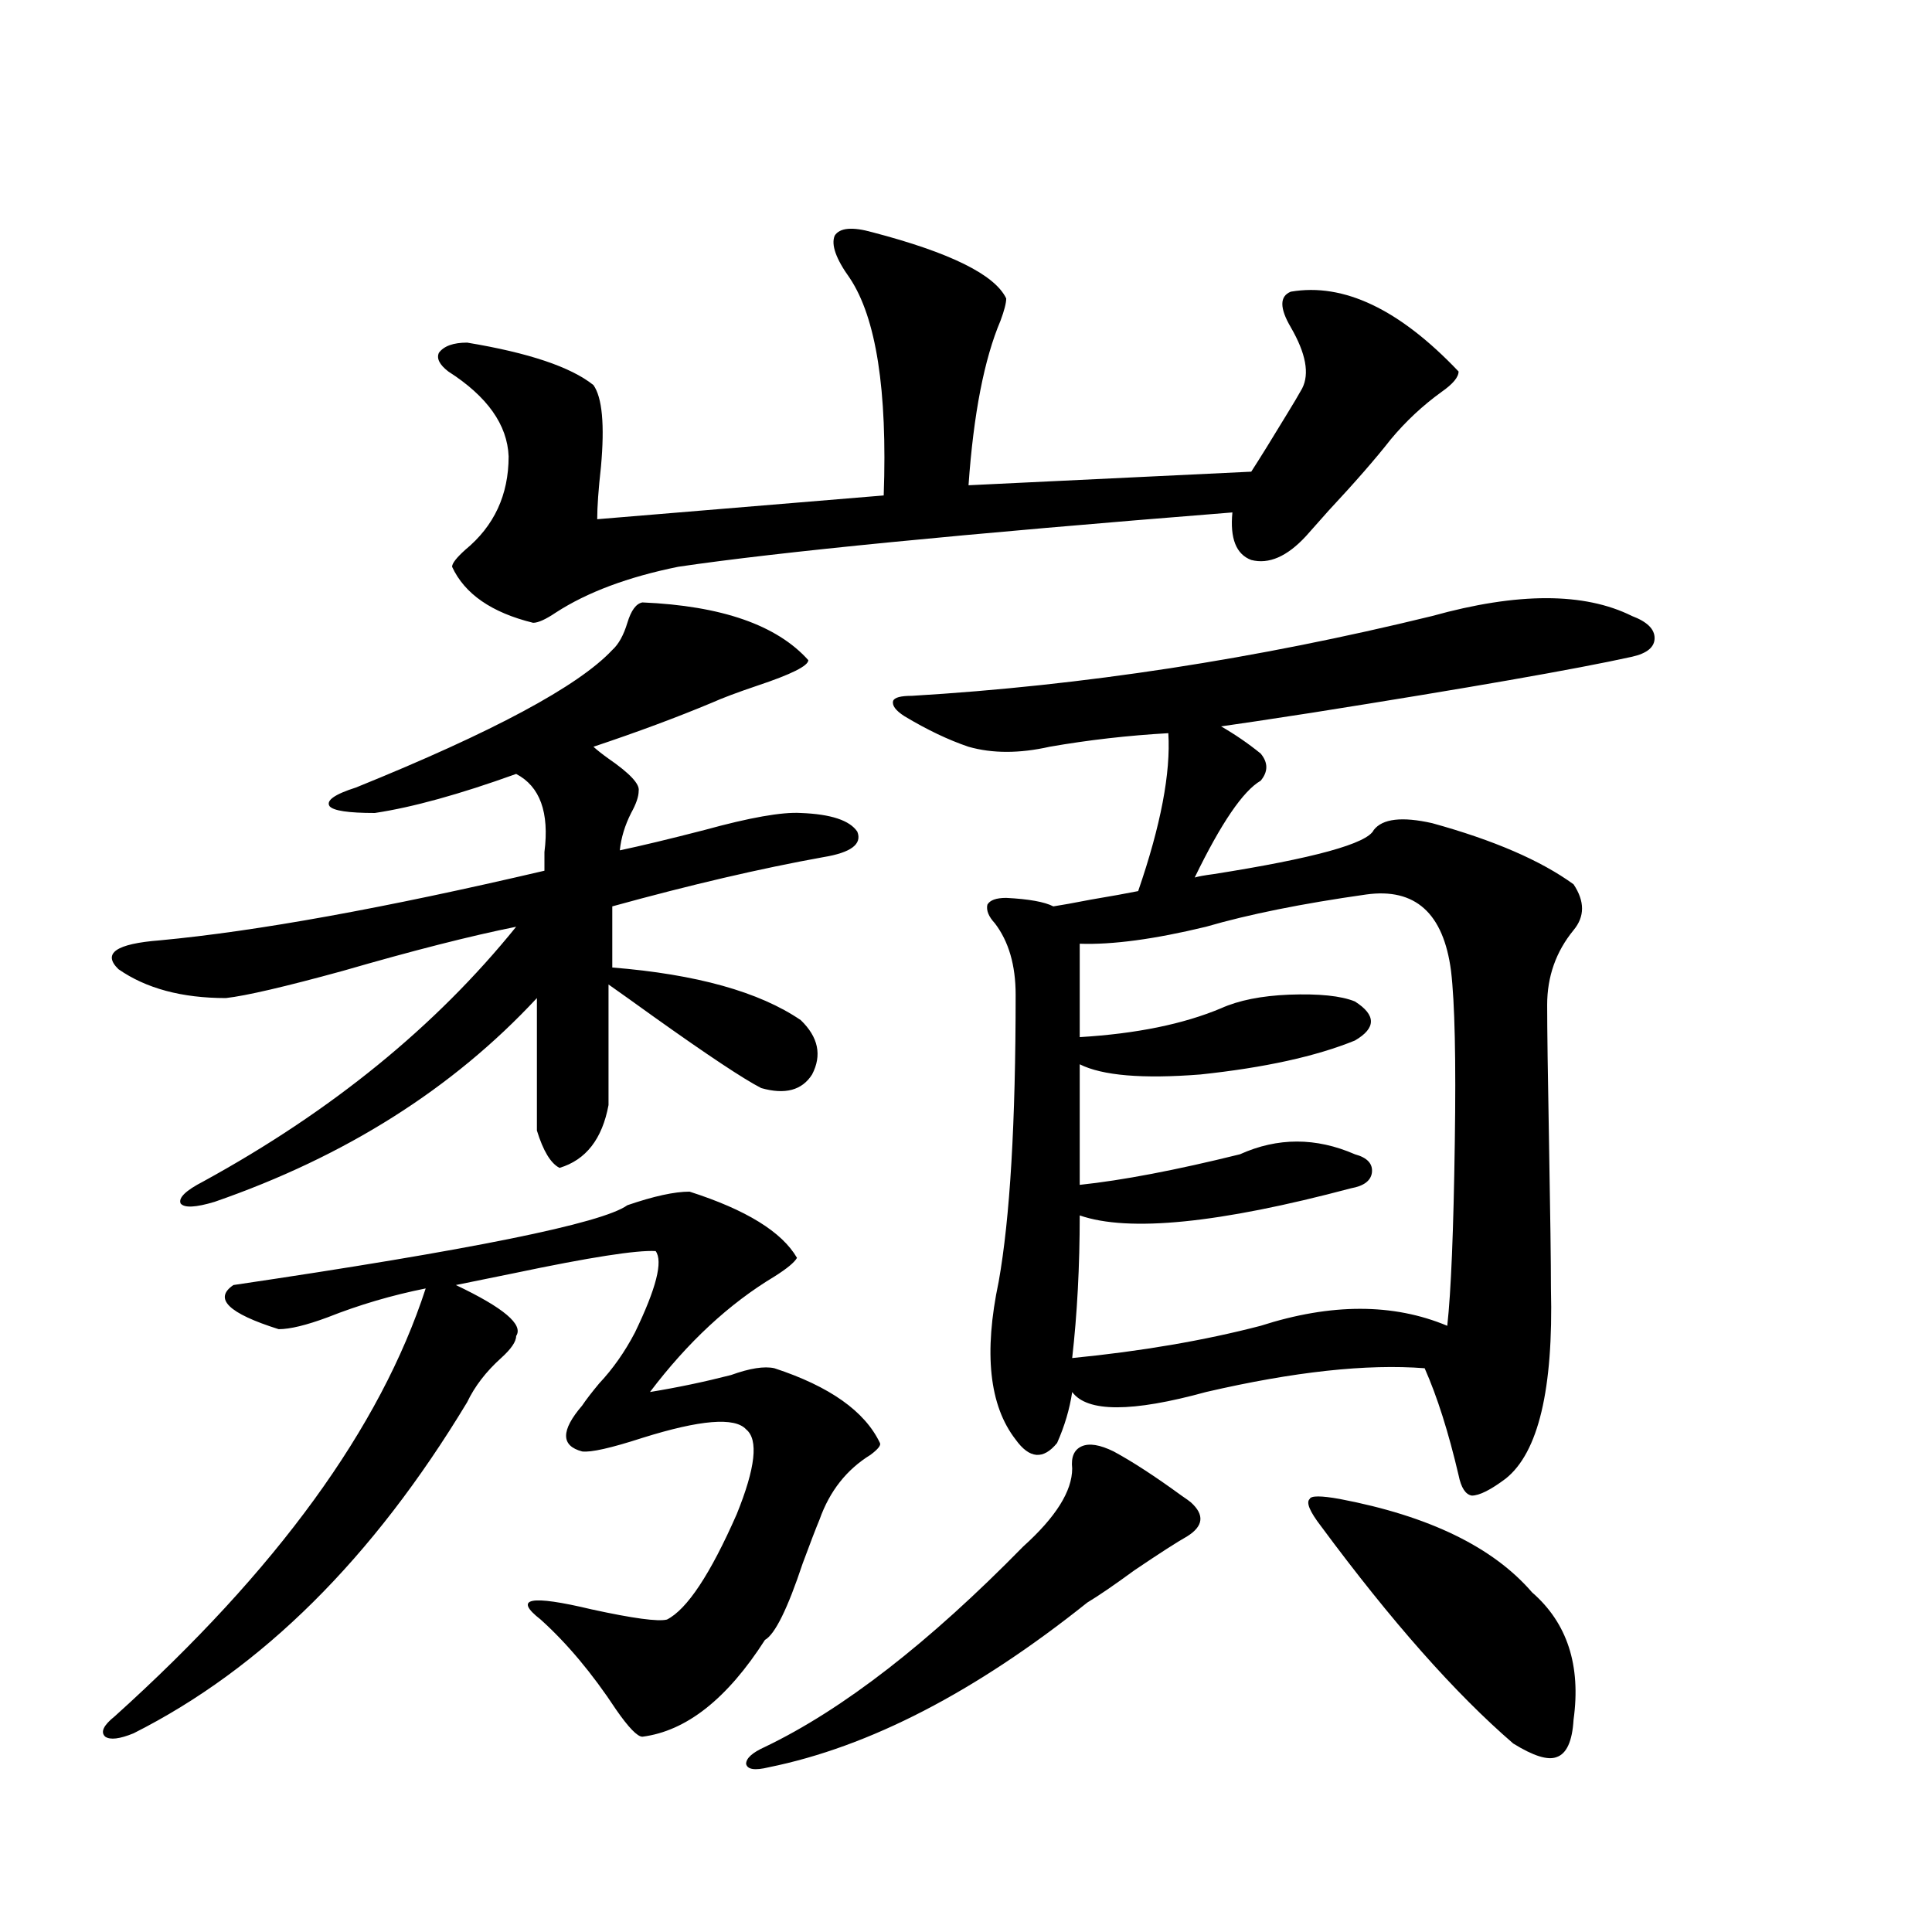
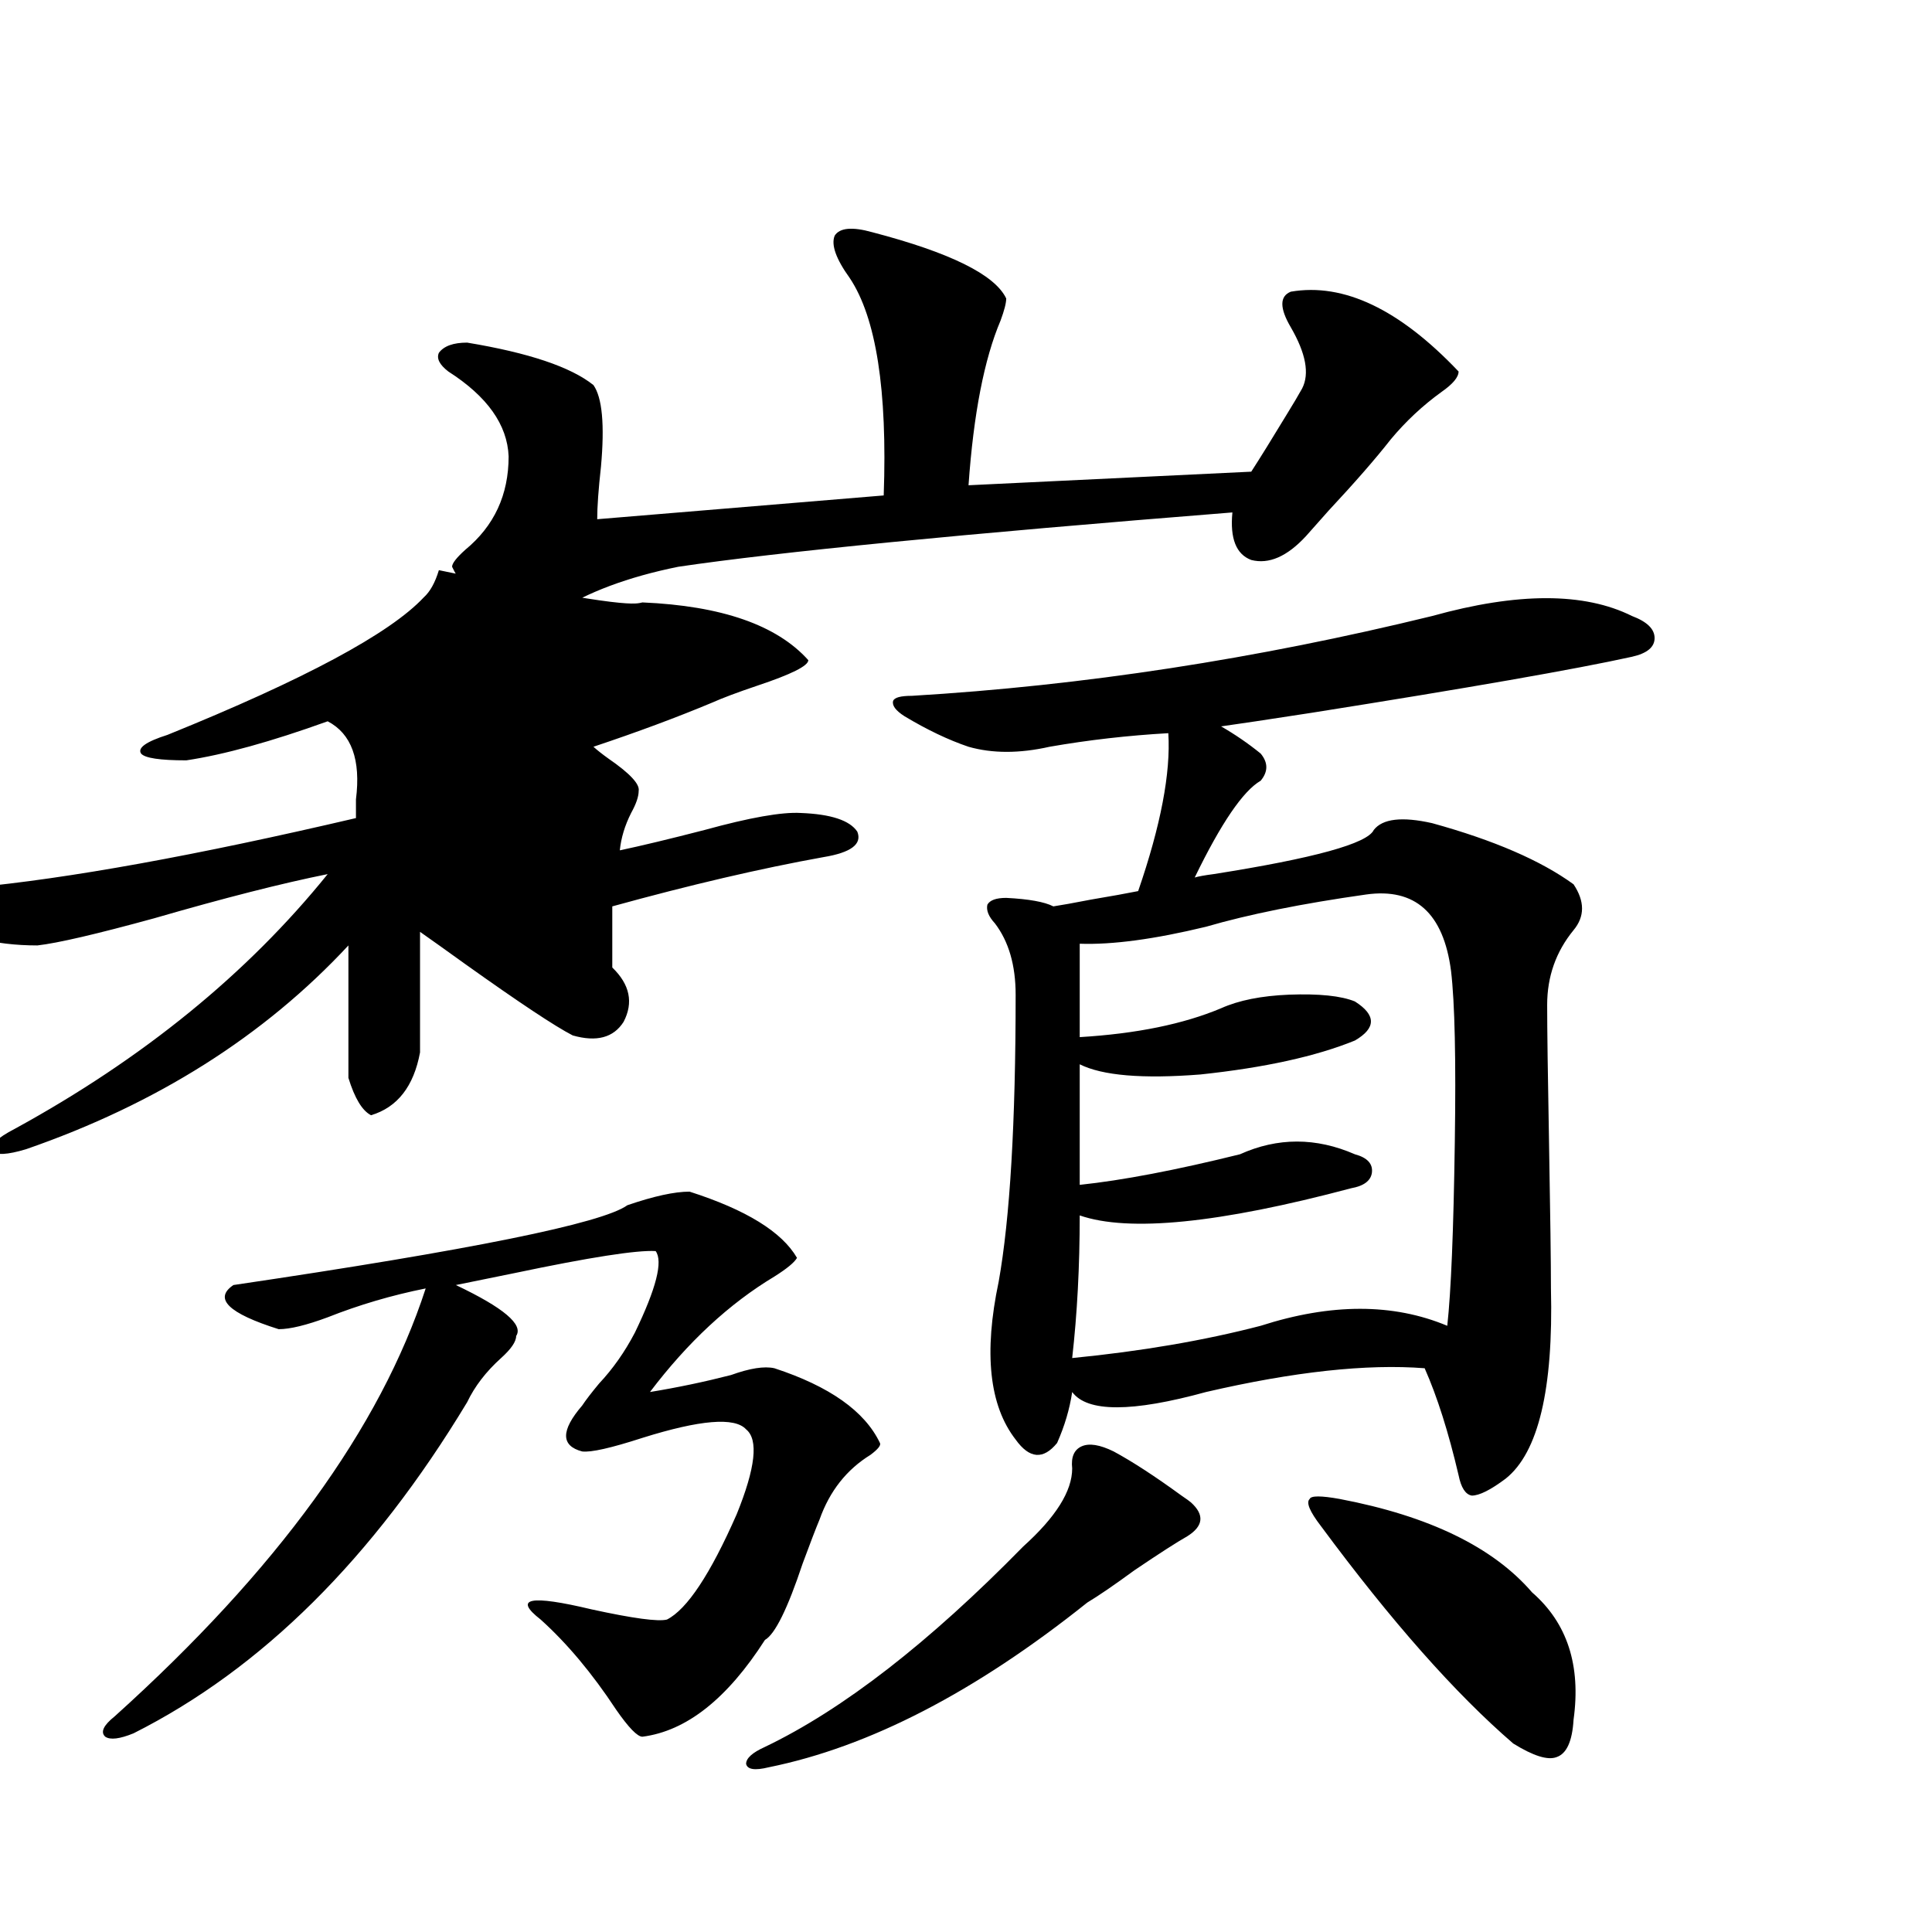
<svg xmlns="http://www.w3.org/2000/svg" version="1.1" id="图层_1" x="0px" y="0px" width="1000px" height="1000px" viewBox="0 0 1000 1000" enable-background="new 0 0 1000 1000" xml:space="preserve">
-   <path d="M59.364,888.375c83.9-75.586,137.558-149.414,160.972-221.484c-17.561,3.516-34.48,8.501-50.73,14.941  c-11.066,4.106-19.512,6.152-25.365,6.152c-26.021-8.198-33.825-15.82-23.414-22.852c122.924-18.155,190.88-31.929,203.897-41.309  c13.658-4.683,24.39-7.031,32.194-7.031c29.268,9.38,47.804,20.805,55.608,34.277c-1.311,2.348-5.213,5.576-11.707,9.668  c-23.414,14.063-44.877,33.989-64.389,59.766c14.299-2.334,28.292-5.273,41.95-8.789c9.756-3.516,17.226-4.683,22.438-3.516  c28.612,9.38,46.828,22.275,54.633,38.672c0.641,1.181-0.976,3.227-4.878,6.152c-12.362,7.622-21.143,18.759-26.341,33.398  c-1.951,4.697-4.878,12.305-8.78,22.852c-7.805,23.442-14.313,36.612-19.512,39.551c-19.512,30.459-40.654,47.159-63.413,50.098  c-2.606,0-7.164-4.697-13.658-14.063c-12.362-18.759-25.365-34.277-39.023-46.582c-14.313-11.124-5.533-12.881,26.341-5.273  c21.463,4.683,34.466,6.441,39.023,5.273c10.396-5.273,22.438-23.428,36.097-54.492c9.756-24.019,11.372-38.672,4.878-43.945  c-5.854-6.441-23.749-4.971-53.657,4.395c-16.265,5.273-26.676,7.622-31.219,7.031c-11.066-2.925-11.066-10.835,0-23.73  c1.951-2.925,4.878-6.729,8.78-11.426c7.149-7.608,13.323-16.397,18.536-26.367c11.052-22.852,14.634-36.914,10.731-42.188  c-9.756-0.577-34.146,3.227-73.169,11.426c-14.313,2.939-24.39,4.985-30.243,6.152c24.71,11.728,35.121,20.517,31.219,26.367  c0,2.939-2.606,6.743-7.805,11.426c-7.805,7.031-13.658,14.653-17.561,22.852C193.02,806.637,135.46,863.766,69.12,897.164  c-7.164,2.925-12.042,3.516-14.634,1.758C51.88,896.574,53.511,893.058,59.364,888.375z M332.528,311.813  c40.975,1.758,69.587,11.728,85.852,29.883c0,2.939-8.78,7.333-26.341,13.184c-10.411,3.516-18.216,6.455-23.414,8.789  c-18.216,7.622-38.703,15.244-61.462,22.852c1.951,1.758,4.543,3.818,7.805,6.152c11.052,7.622,16.25,13.184,15.609,16.699  c0,2.939-1.311,6.743-3.902,11.426c-3.262,6.455-5.213,12.895-5.854,19.336c11.052-2.334,25.686-5.85,43.901-10.547  c23.414-6.441,39.999-9.366,49.755-8.789c15.609,0.591,25.365,3.818,29.268,9.668c2.592,6.455-3.262,10.849-17.561,13.184  c-32.529,5.864-68.946,14.365-109.266,25.488v31.641c43.566,3.516,76.096,12.607,97.559,27.246  c9.101,8.789,11.052,18.169,5.854,28.125c-5.213,8.212-13.993,10.547-26.341,7.031c-9.115-4.683-27.651-16.988-55.608-36.914  c-9.756-7.031-17.561-12.593-23.414-16.699v62.402c-3.262,17.578-11.707,28.427-25.365,32.52c-4.558-2.334-8.46-8.789-11.707-19.336  v-68.555c-43.581,46.884-99.189,82.041-166.825,105.469c-9.756,2.939-15.609,3.227-17.561,0.879  c-1.311-2.925,2.592-6.729,11.707-11.426c66.34-36.323,120.317-80.269,161.947-131.836c-23.414,4.697-53.337,12.305-89.754,22.852  c-29.923,8.212-50.09,12.895-60.486,14.063c-22.773,0-41.31-4.971-55.608-14.941c-8.46-8.198-1.311-13.184,21.463-14.941  c50.075-4.683,116.415-16.699,199.02-36.035c0-2.334,0-5.562,0-9.668c2.592-20.503-2.286-33.975-14.634-40.43  c-29.268,10.547-53.657,17.29-73.169,20.215c-13.658,0-21.463-1.167-23.414-3.516c-1.951-2.925,2.592-6.152,13.658-9.668  c70.883-28.702,115.119-52.432,132.68-71.191c3.247-2.925,5.854-7.608,7.805-14.063  C326.675,315.919,329.267,312.403,332.528,311.813z M451.55,120.211c40.319,10.547,63.413,21.973,69.267,34.277  c0,2.348-0.976,6.152-2.927,11.426c-8.46,19.927-13.993,48.34-16.585,85.254l146.338-7.031c4.543-7.031,10.731-16.988,18.536-29.883  c3.247-5.273,5.854-9.668,7.805-13.184c3.902-7.608,1.951-18.155-5.854-31.641c-5.854-9.956-5.854-16.109,0-18.457  c27.316-4.683,56.249,9.091,86.827,41.309c0,2.939-2.927,6.455-8.78,10.547c-9.756,7.031-18.536,15.244-26.341,24.609  c-7.805,9.97-18.536,22.275-32.194,36.914c-5.213,5.864-9.115,10.259-11.707,13.184c-9.756,10.547-19.191,14.653-28.292,12.305  c-7.805-2.925-11.066-11.124-9.756-24.609c-139.844,11.137-235.451,20.517-286.822,28.125c-26.021,5.273-47.163,13.184-63.413,23.73  c-5.213,3.516-9.115,5.273-11.707,5.273c-21.463-5.273-35.456-14.941-41.95-29.004c0-1.758,2.271-4.683,6.829-8.789  c14.954-12.305,22.438-28.413,22.438-48.34c-0.655-16.397-11.066-31.05-31.219-43.945c-4.558-3.516-6.188-6.729-4.878-9.668  c2.592-3.516,7.47-5.273,14.634-5.273c31.859,5.273,53.657,12.607,65.364,21.973c4.543,6.455,5.854,20.517,3.902,42.188  c-1.311,11.728-1.951,20.805-1.951,27.246l148.289-12.305c1.951-54.492-3.902-91.983-17.561-112.5  c-7.164-9.956-9.756-17.276-7.805-21.973C434.63,117.877,441.139,117.286,451.55,120.211z M576.425,751.266  c9.756,5.273,21.463,12.895,35.121,22.852c2.592,1.758,4.223,2.939,4.878,3.516c7.149,6.455,6.494,12.305-1.951,17.578  c-5.213,2.939-14.313,8.789-27.316,17.578c-10.411,7.622-18.536,13.184-24.39,16.699c-57.895,46.28-112.848,74.707-164.874,85.254  c-7.164,1.758-11.066,1.167-11.707-1.758c0-2.938,3.247-5.864,9.756-8.789c40.319-19.336,84.876-53.916,133.655-103.711  c16.905-15.23,25.365-28.702,25.365-40.43c-0.655-5.85,0.976-9.668,4.878-11.426S569.261,747.75,576.425,751.266z M741.299,318.844  c44.222-12.305,78.688-12.305,103.412,0c7.805,2.939,11.707,6.743,11.707,11.426c0,4.697-3.902,7.91-11.707,9.668  c-29.268,6.455-84.556,16.123-165.85,29.004c-22.773,3.516-38.383,5.864-46.828,7.031c7.149,4.106,13.979,8.789,20.487,14.063  c3.902,4.697,3.902,9.38,0,14.063c-9.115,5.273-20.487,21.973-34.146,50.098c1.951-0.577,5.198-1.167,9.756-1.758  c52.026-8.198,79.663-15.82,82.925-22.852c4.543-5.85,14.634-7.031,30.243-3.516c31.859,8.789,56.249,19.336,73.169,31.641  c5.854,8.789,5.854,16.699,0,23.73c-9.115,11.137-13.658,24.033-13.658,38.672c0,12.305,0.32,36.337,0.976,72.07  c0.641,36.337,0.976,61.235,0.976,74.707c1.296,52.158-6.509,84.966-23.414,98.438c-7.805,5.864-13.658,8.789-17.561,8.789  c-3.262-0.577-5.533-4.092-6.829-10.547c-5.213-22.261-11.066-40.718-17.561-55.371c-29.923-2.334-67.65,1.758-113.168,12.305  c-38.383,10.547-61.462,10.547-69.267,0c-1.311,8.789-3.902,17.578-7.805,26.367c-7.164,8.789-14.313,8.212-21.463-1.758  c-13.658-17.578-16.585-44.824-8.78-81.738c5.854-32.808,8.78-82.315,8.78-148.535c0-15.23-3.582-27.534-10.731-36.914  c-3.262-3.516-4.558-6.729-3.902-9.668c1.296-2.334,4.543-3.516,9.756-3.516c11.707,0.591,19.832,2.06,24.39,4.395  c3.902-0.577,10.396-1.758,19.512-3.516c10.396-1.758,18.536-3.213,24.39-4.395c11.707-33.975,16.905-61.221,15.609-81.738  c-20.822,1.181-41.31,3.516-61.462,7.031c-15.609,3.516-29.603,3.516-41.95,0c-10.411-3.516-21.463-8.789-33.17-15.82  c-4.558-2.925-6.509-5.562-5.854-7.91c0.641-1.758,3.902-2.637,9.756-2.637C560.48,354.879,650.234,341.119,741.299,318.844z   M707.153,462.985c-33.17,4.697-60.821,10.259-82.925,16.699c-26.676,6.455-48.459,9.38-65.364,8.789v48.34  c29.268-1.758,53.657-6.729,73.169-14.941c9.101-4.092,20.808-6.441,35.121-7.031c15.609-0.577,26.981,0.591,34.146,3.516  c11.052,7.031,11.052,13.774,0,20.215c-20.167,8.212-46.828,14.063-79.998,17.578c-29.923,2.348-50.73,0.591-62.438-5.273v62.402  c22.104-2.334,49.755-7.608,82.925-15.82c19.512-8.789,39.344-8.789,59.511,0c6.494,1.758,9.421,4.985,8.78,9.668  c-0.655,4.106-4.237,6.743-10.731,7.91c-68.291,18.169-115.119,22.852-140.484,14.063c0,26.367-1.311,50.977-3.902,73.828  c35.762-3.516,68.291-9.077,97.559-16.699c36.417-11.714,68.611-11.714,96.583,0c1.951-17.578,3.247-49.219,3.902-94.922  c0.641-42.764,0-72.359-1.951-88.77C747.152,472.653,732.519,459.469,707.153,462.985z M693.495,775.875  c46.173,8.789,79.343,24.912,99.51,48.34c18.201,15.82,25.365,37.793,21.463,65.918c-0.655,11.124-3.582,17.578-8.78,19.336  c-4.558,1.758-12.042-0.59-22.438-7.031c-29.923-25.791-63.093-63.281-99.51-112.5c-5.854-7.608-7.805-12.305-5.854-14.063  C678.526,774.117,683.739,774.117,693.495,775.875z" />
+   <path d="M59.364,888.375c83.9-75.586,137.558-149.414,160.972-221.484c-17.561,3.516-34.48,8.501-50.73,14.941  c-11.066,4.106-19.512,6.152-25.365,6.152c-26.021-8.198-33.825-15.82-23.414-22.852c122.924-18.155,190.88-31.929,203.897-41.309  c13.658-4.683,24.39-7.031,32.194-7.031c29.268,9.38,47.804,20.805,55.608,34.277c-1.311,2.348-5.213,5.576-11.707,9.668  c-23.414,14.063-44.877,33.989-64.389,59.766c14.299-2.334,28.292-5.273,41.95-8.789c9.756-3.516,17.226-4.683,22.438-3.516  c28.612,9.38,46.828,22.275,54.633,38.672c0.641,1.181-0.976,3.227-4.878,6.152c-12.362,7.622-21.143,18.759-26.341,33.398  c-1.951,4.697-4.878,12.305-8.78,22.852c-7.805,23.442-14.313,36.612-19.512,39.551c-19.512,30.459-40.654,47.159-63.413,50.098  c-2.606,0-7.164-4.697-13.658-14.063c-12.362-18.759-25.365-34.277-39.023-46.582c-14.313-11.124-5.533-12.881,26.341-5.273  c21.463,4.683,34.466,6.441,39.023,5.273c10.396-5.273,22.438-23.428,36.097-54.492c9.756-24.019,11.372-38.672,4.878-43.945  c-5.854-6.441-23.749-4.971-53.657,4.395c-16.265,5.273-26.676,7.622-31.219,7.031c-11.066-2.925-11.066-10.835,0-23.73  c1.951-2.925,4.878-6.729,8.78-11.426c7.149-7.608,13.323-16.397,18.536-26.367c11.052-22.852,14.634-36.914,10.731-42.188  c-9.756-0.577-34.146,3.227-73.169,11.426c-14.313,2.939-24.39,4.985-30.243,6.152c24.71,11.728,35.121,20.517,31.219,26.367  c0,2.939-2.606,6.743-7.805,11.426c-7.805,7.031-13.658,14.653-17.561,22.852C193.02,806.637,135.46,863.766,69.12,897.164  c-7.164,2.925-12.042,3.516-14.634,1.758C51.88,896.574,53.511,893.058,59.364,888.375z M332.528,311.813  c40.975,1.758,69.587,11.728,85.852,29.883c0,2.939-8.78,7.333-26.341,13.184c-10.411,3.516-18.216,6.455-23.414,8.789  c-18.216,7.622-38.703,15.244-61.462,22.852c1.951,1.758,4.543,3.818,7.805,6.152c11.052,7.622,16.25,13.184,15.609,16.699  c0,2.939-1.311,6.743-3.902,11.426c-3.262,6.455-5.213,12.895-5.854,19.336c11.052-2.334,25.686-5.85,43.901-10.547  c23.414-6.441,39.999-9.366,49.755-8.789c15.609,0.591,25.365,3.818,29.268,9.668c2.592,6.455-3.262,10.849-17.561,13.184  c-32.529,5.864-68.946,14.365-109.266,25.488v31.641c9.101,8.789,11.052,18.169,5.854,28.125c-5.213,8.212-13.993,10.547-26.341,7.031c-9.115-4.683-27.651-16.988-55.608-36.914  c-9.756-7.031-17.561-12.593-23.414-16.699v62.402c-3.262,17.578-11.707,28.427-25.365,32.52c-4.558-2.334-8.46-8.789-11.707-19.336  v-68.555c-43.581,46.884-99.189,82.041-166.825,105.469c-9.756,2.939-15.609,3.227-17.561,0.879  c-1.311-2.925,2.592-6.729,11.707-11.426c66.34-36.323,120.317-80.269,161.947-131.836c-23.414,4.697-53.337,12.305-89.754,22.852  c-29.923,8.212-50.09,12.895-60.486,14.063c-22.773,0-41.31-4.971-55.608-14.941c-8.46-8.198-1.311-13.184,21.463-14.941  c50.075-4.683,116.415-16.699,199.02-36.035c0-2.334,0-5.562,0-9.668c2.592-20.503-2.286-33.975-14.634-40.43  c-29.268,10.547-53.657,17.29-73.169,20.215c-13.658,0-21.463-1.167-23.414-3.516c-1.951-2.925,2.592-6.152,13.658-9.668  c70.883-28.702,115.119-52.432,132.68-71.191c3.247-2.925,5.854-7.608,7.805-14.063  C326.675,315.919,329.267,312.403,332.528,311.813z M451.55,120.211c40.319,10.547,63.413,21.973,69.267,34.277  c0,2.348-0.976,6.152-2.927,11.426c-8.46,19.927-13.993,48.34-16.585,85.254l146.338-7.031c4.543-7.031,10.731-16.988,18.536-29.883  c3.247-5.273,5.854-9.668,7.805-13.184c3.902-7.608,1.951-18.155-5.854-31.641c-5.854-9.956-5.854-16.109,0-18.457  c27.316-4.683,56.249,9.091,86.827,41.309c0,2.939-2.927,6.455-8.78,10.547c-9.756,7.031-18.536,15.244-26.341,24.609  c-7.805,9.97-18.536,22.275-32.194,36.914c-5.213,5.864-9.115,10.259-11.707,13.184c-9.756,10.547-19.191,14.653-28.292,12.305  c-7.805-2.925-11.066-11.124-9.756-24.609c-139.844,11.137-235.451,20.517-286.822,28.125c-26.021,5.273-47.163,13.184-63.413,23.73  c-5.213,3.516-9.115,5.273-11.707,5.273c-21.463-5.273-35.456-14.941-41.95-29.004c0-1.758,2.271-4.683,6.829-8.789  c14.954-12.305,22.438-28.413,22.438-48.34c-0.655-16.397-11.066-31.05-31.219-43.945c-4.558-3.516-6.188-6.729-4.878-9.668  c2.592-3.516,7.47-5.273,14.634-5.273c31.859,5.273,53.657,12.607,65.364,21.973c4.543,6.455,5.854,20.517,3.902,42.188  c-1.311,11.728-1.951,20.805-1.951,27.246l148.289-12.305c1.951-54.492-3.902-91.983-17.561-112.5  c-7.164-9.956-9.756-17.276-7.805-21.973C434.63,117.877,441.139,117.286,451.55,120.211z M576.425,751.266  c9.756,5.273,21.463,12.895,35.121,22.852c2.592,1.758,4.223,2.939,4.878,3.516c7.149,6.455,6.494,12.305-1.951,17.578  c-5.213,2.939-14.313,8.789-27.316,17.578c-10.411,7.622-18.536,13.184-24.39,16.699c-57.895,46.28-112.848,74.707-164.874,85.254  c-7.164,1.758-11.066,1.167-11.707-1.758c0-2.938,3.247-5.864,9.756-8.789c40.319-19.336,84.876-53.916,133.655-103.711  c16.905-15.23,25.365-28.702,25.365-40.43c-0.655-5.85,0.976-9.668,4.878-11.426S569.261,747.75,576.425,751.266z M741.299,318.844  c44.222-12.305,78.688-12.305,103.412,0c7.805,2.939,11.707,6.743,11.707,11.426c0,4.697-3.902,7.91-11.707,9.668  c-29.268,6.455-84.556,16.123-165.85,29.004c-22.773,3.516-38.383,5.864-46.828,7.031c7.149,4.106,13.979,8.789,20.487,14.063  c3.902,4.697,3.902,9.38,0,14.063c-9.115,5.273-20.487,21.973-34.146,50.098c1.951-0.577,5.198-1.167,9.756-1.758  c52.026-8.198,79.663-15.82,82.925-22.852c4.543-5.85,14.634-7.031,30.243-3.516c31.859,8.789,56.249,19.336,73.169,31.641  c5.854,8.789,5.854,16.699,0,23.73c-9.115,11.137-13.658,24.033-13.658,38.672c0,12.305,0.32,36.337,0.976,72.07  c0.641,36.337,0.976,61.235,0.976,74.707c1.296,52.158-6.509,84.966-23.414,98.438c-7.805,5.864-13.658,8.789-17.561,8.789  c-3.262-0.577-5.533-4.092-6.829-10.547c-5.213-22.261-11.066-40.718-17.561-55.371c-29.923-2.334-67.65,1.758-113.168,12.305  c-38.383,10.547-61.462,10.547-69.267,0c-1.311,8.789-3.902,17.578-7.805,26.367c-7.164,8.789-14.313,8.212-21.463-1.758  c-13.658-17.578-16.585-44.824-8.78-81.738c5.854-32.808,8.78-82.315,8.78-148.535c0-15.23-3.582-27.534-10.731-36.914  c-3.262-3.516-4.558-6.729-3.902-9.668c1.296-2.334,4.543-3.516,9.756-3.516c11.707,0.591,19.832,2.06,24.39,4.395  c3.902-0.577,10.396-1.758,19.512-3.516c10.396-1.758,18.536-3.213,24.39-4.395c11.707-33.975,16.905-61.221,15.609-81.738  c-20.822,1.181-41.31,3.516-61.462,7.031c-15.609,3.516-29.603,3.516-41.95,0c-10.411-3.516-21.463-8.789-33.17-15.82  c-4.558-2.925-6.509-5.562-5.854-7.91c0.641-1.758,3.902-2.637,9.756-2.637C560.48,354.879,650.234,341.119,741.299,318.844z   M707.153,462.985c-33.17,4.697-60.821,10.259-82.925,16.699c-26.676,6.455-48.459,9.38-65.364,8.789v48.34  c29.268-1.758,53.657-6.729,73.169-14.941c9.101-4.092,20.808-6.441,35.121-7.031c15.609-0.577,26.981,0.591,34.146,3.516  c11.052,7.031,11.052,13.774,0,20.215c-20.167,8.212-46.828,14.063-79.998,17.578c-29.923,2.348-50.73,0.591-62.438-5.273v62.402  c22.104-2.334,49.755-7.608,82.925-15.82c19.512-8.789,39.344-8.789,59.511,0c6.494,1.758,9.421,4.985,8.78,9.668  c-0.655,4.106-4.237,6.743-10.731,7.91c-68.291,18.169-115.119,22.852-140.484,14.063c0,26.367-1.311,50.977-3.902,73.828  c35.762-3.516,68.291-9.077,97.559-16.699c36.417-11.714,68.611-11.714,96.583,0c1.951-17.578,3.247-49.219,3.902-94.922  c0.641-42.764,0-72.359-1.951-88.77C747.152,472.653,732.519,459.469,707.153,462.985z M693.495,775.875  c46.173,8.789,79.343,24.912,99.51,48.34c18.201,15.82,25.365,37.793,21.463,65.918c-0.655,11.124-3.582,17.578-8.78,19.336  c-4.558,1.758-12.042-0.59-22.438-7.031c-29.923-25.791-63.093-63.281-99.51-112.5c-5.854-7.608-7.805-12.305-5.854-14.063  C678.526,774.117,683.739,774.117,693.495,775.875z" />
</svg>